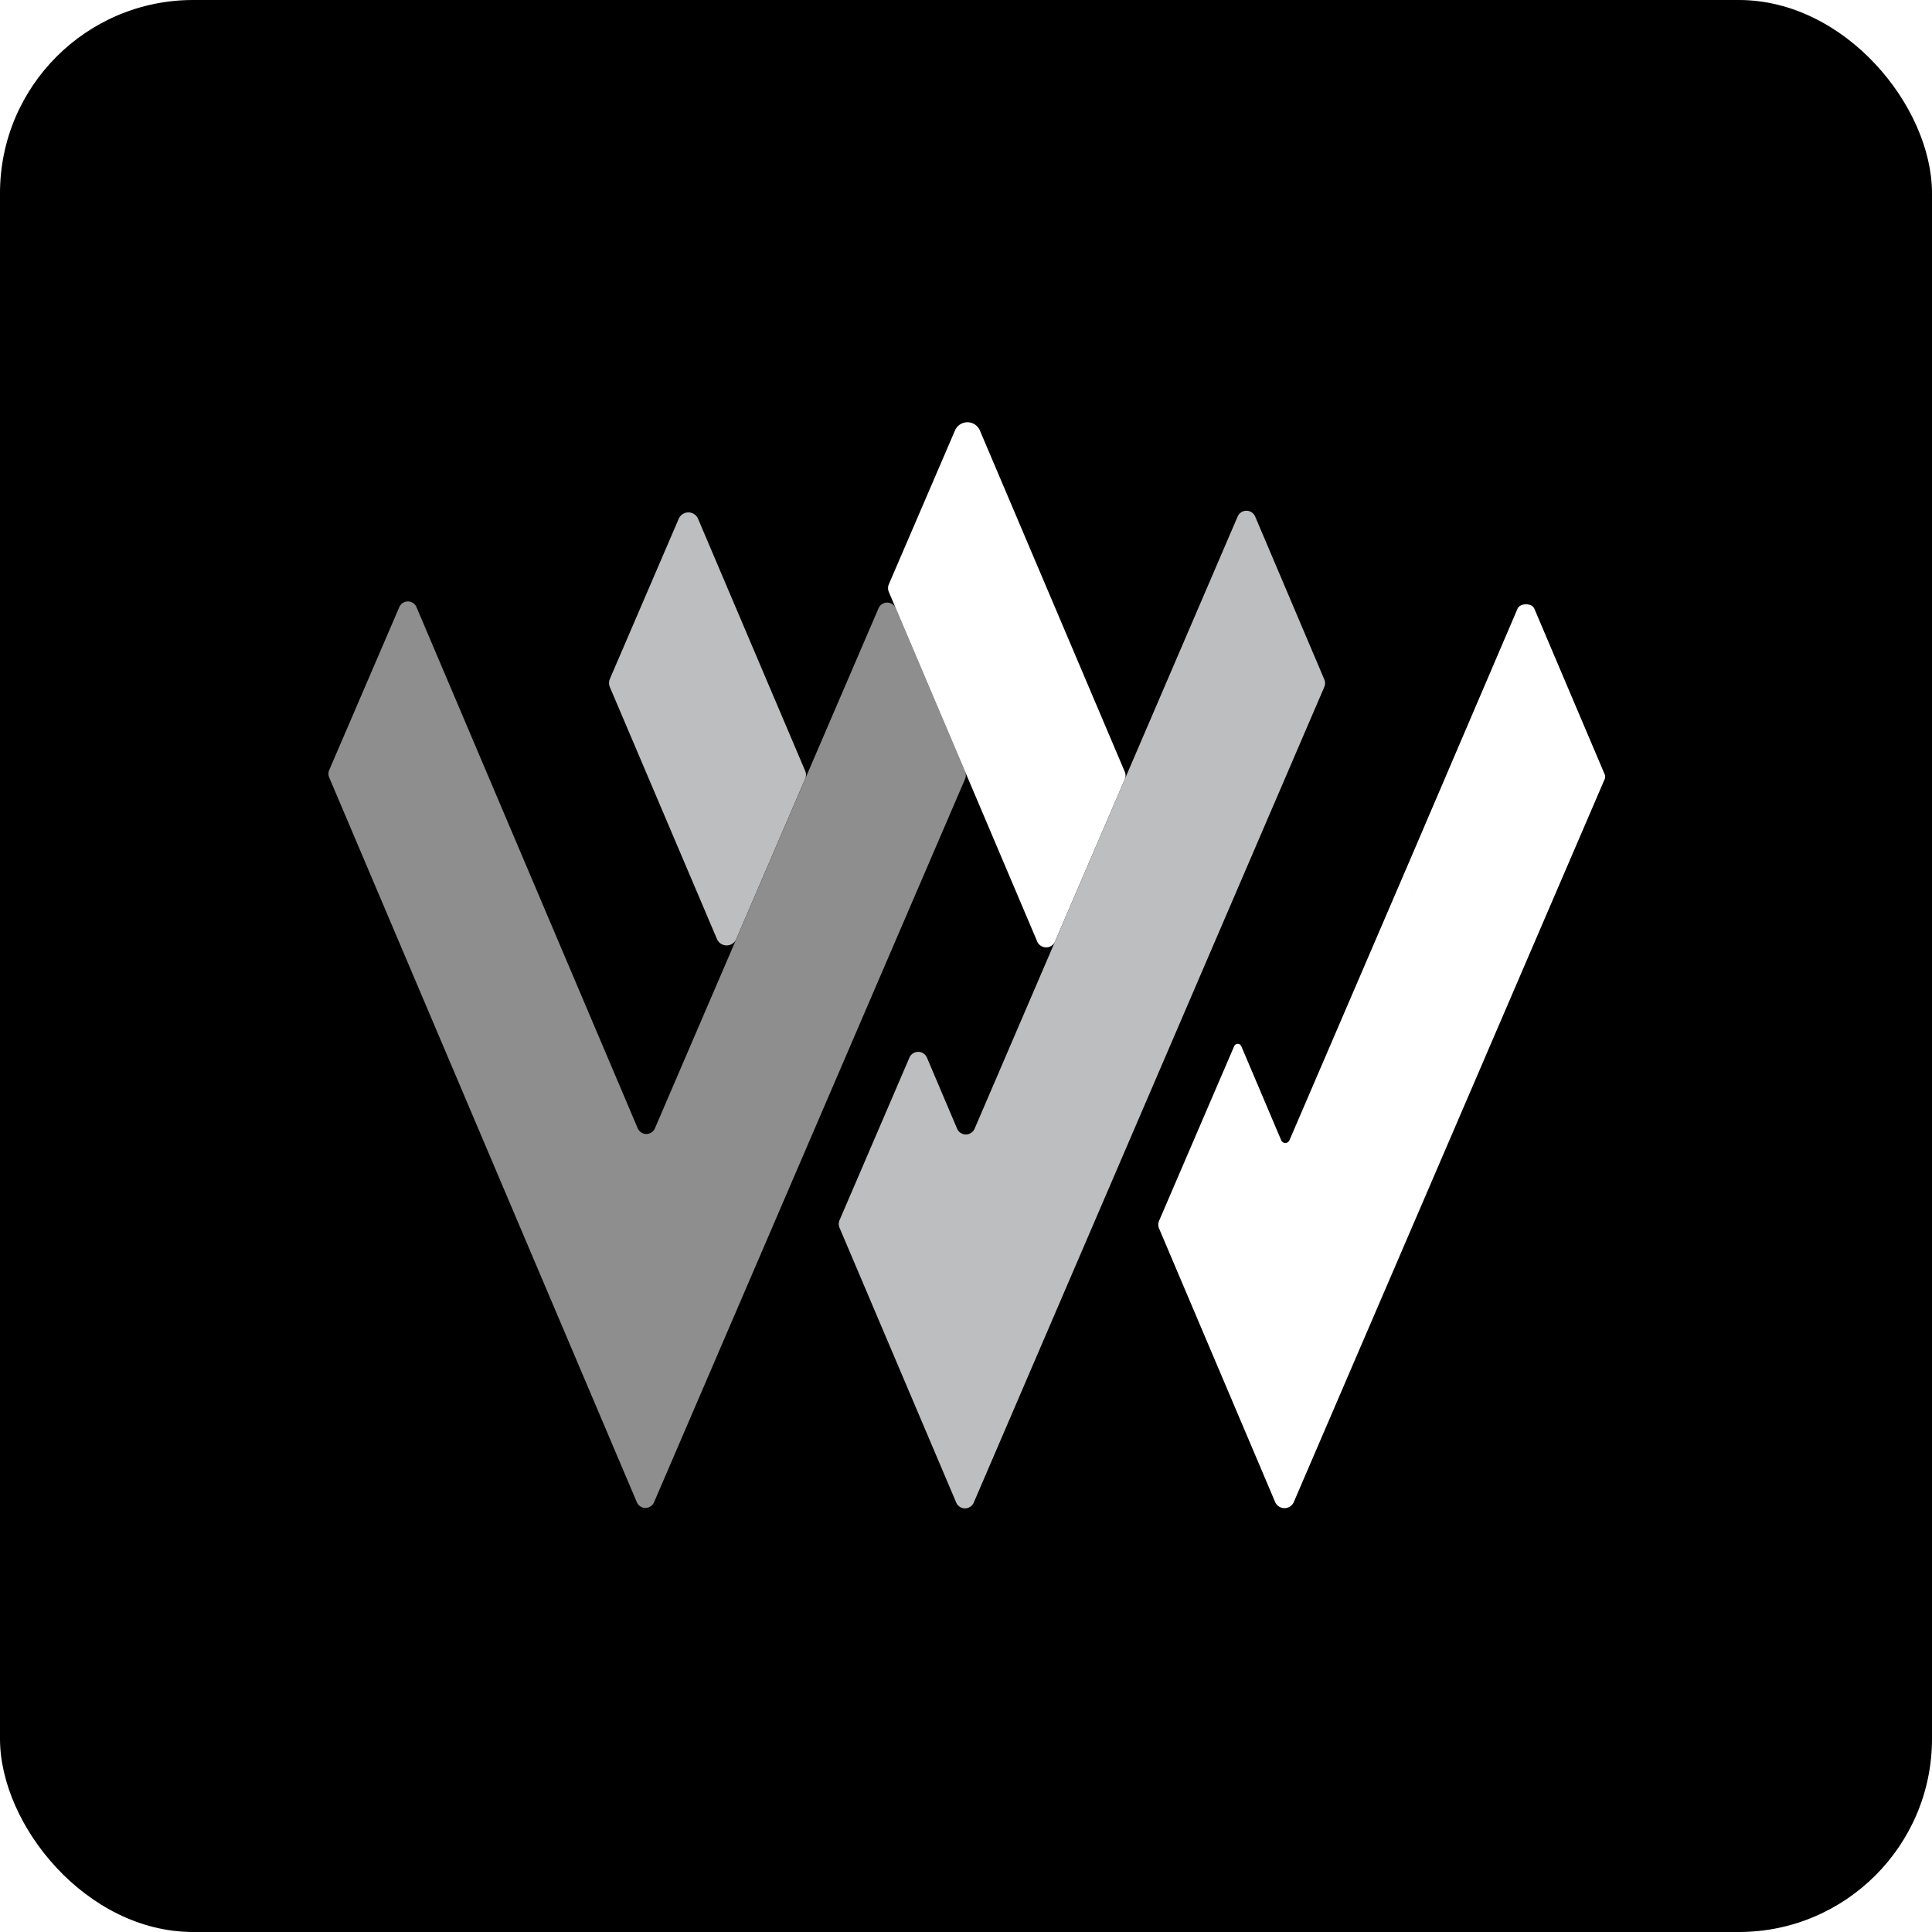
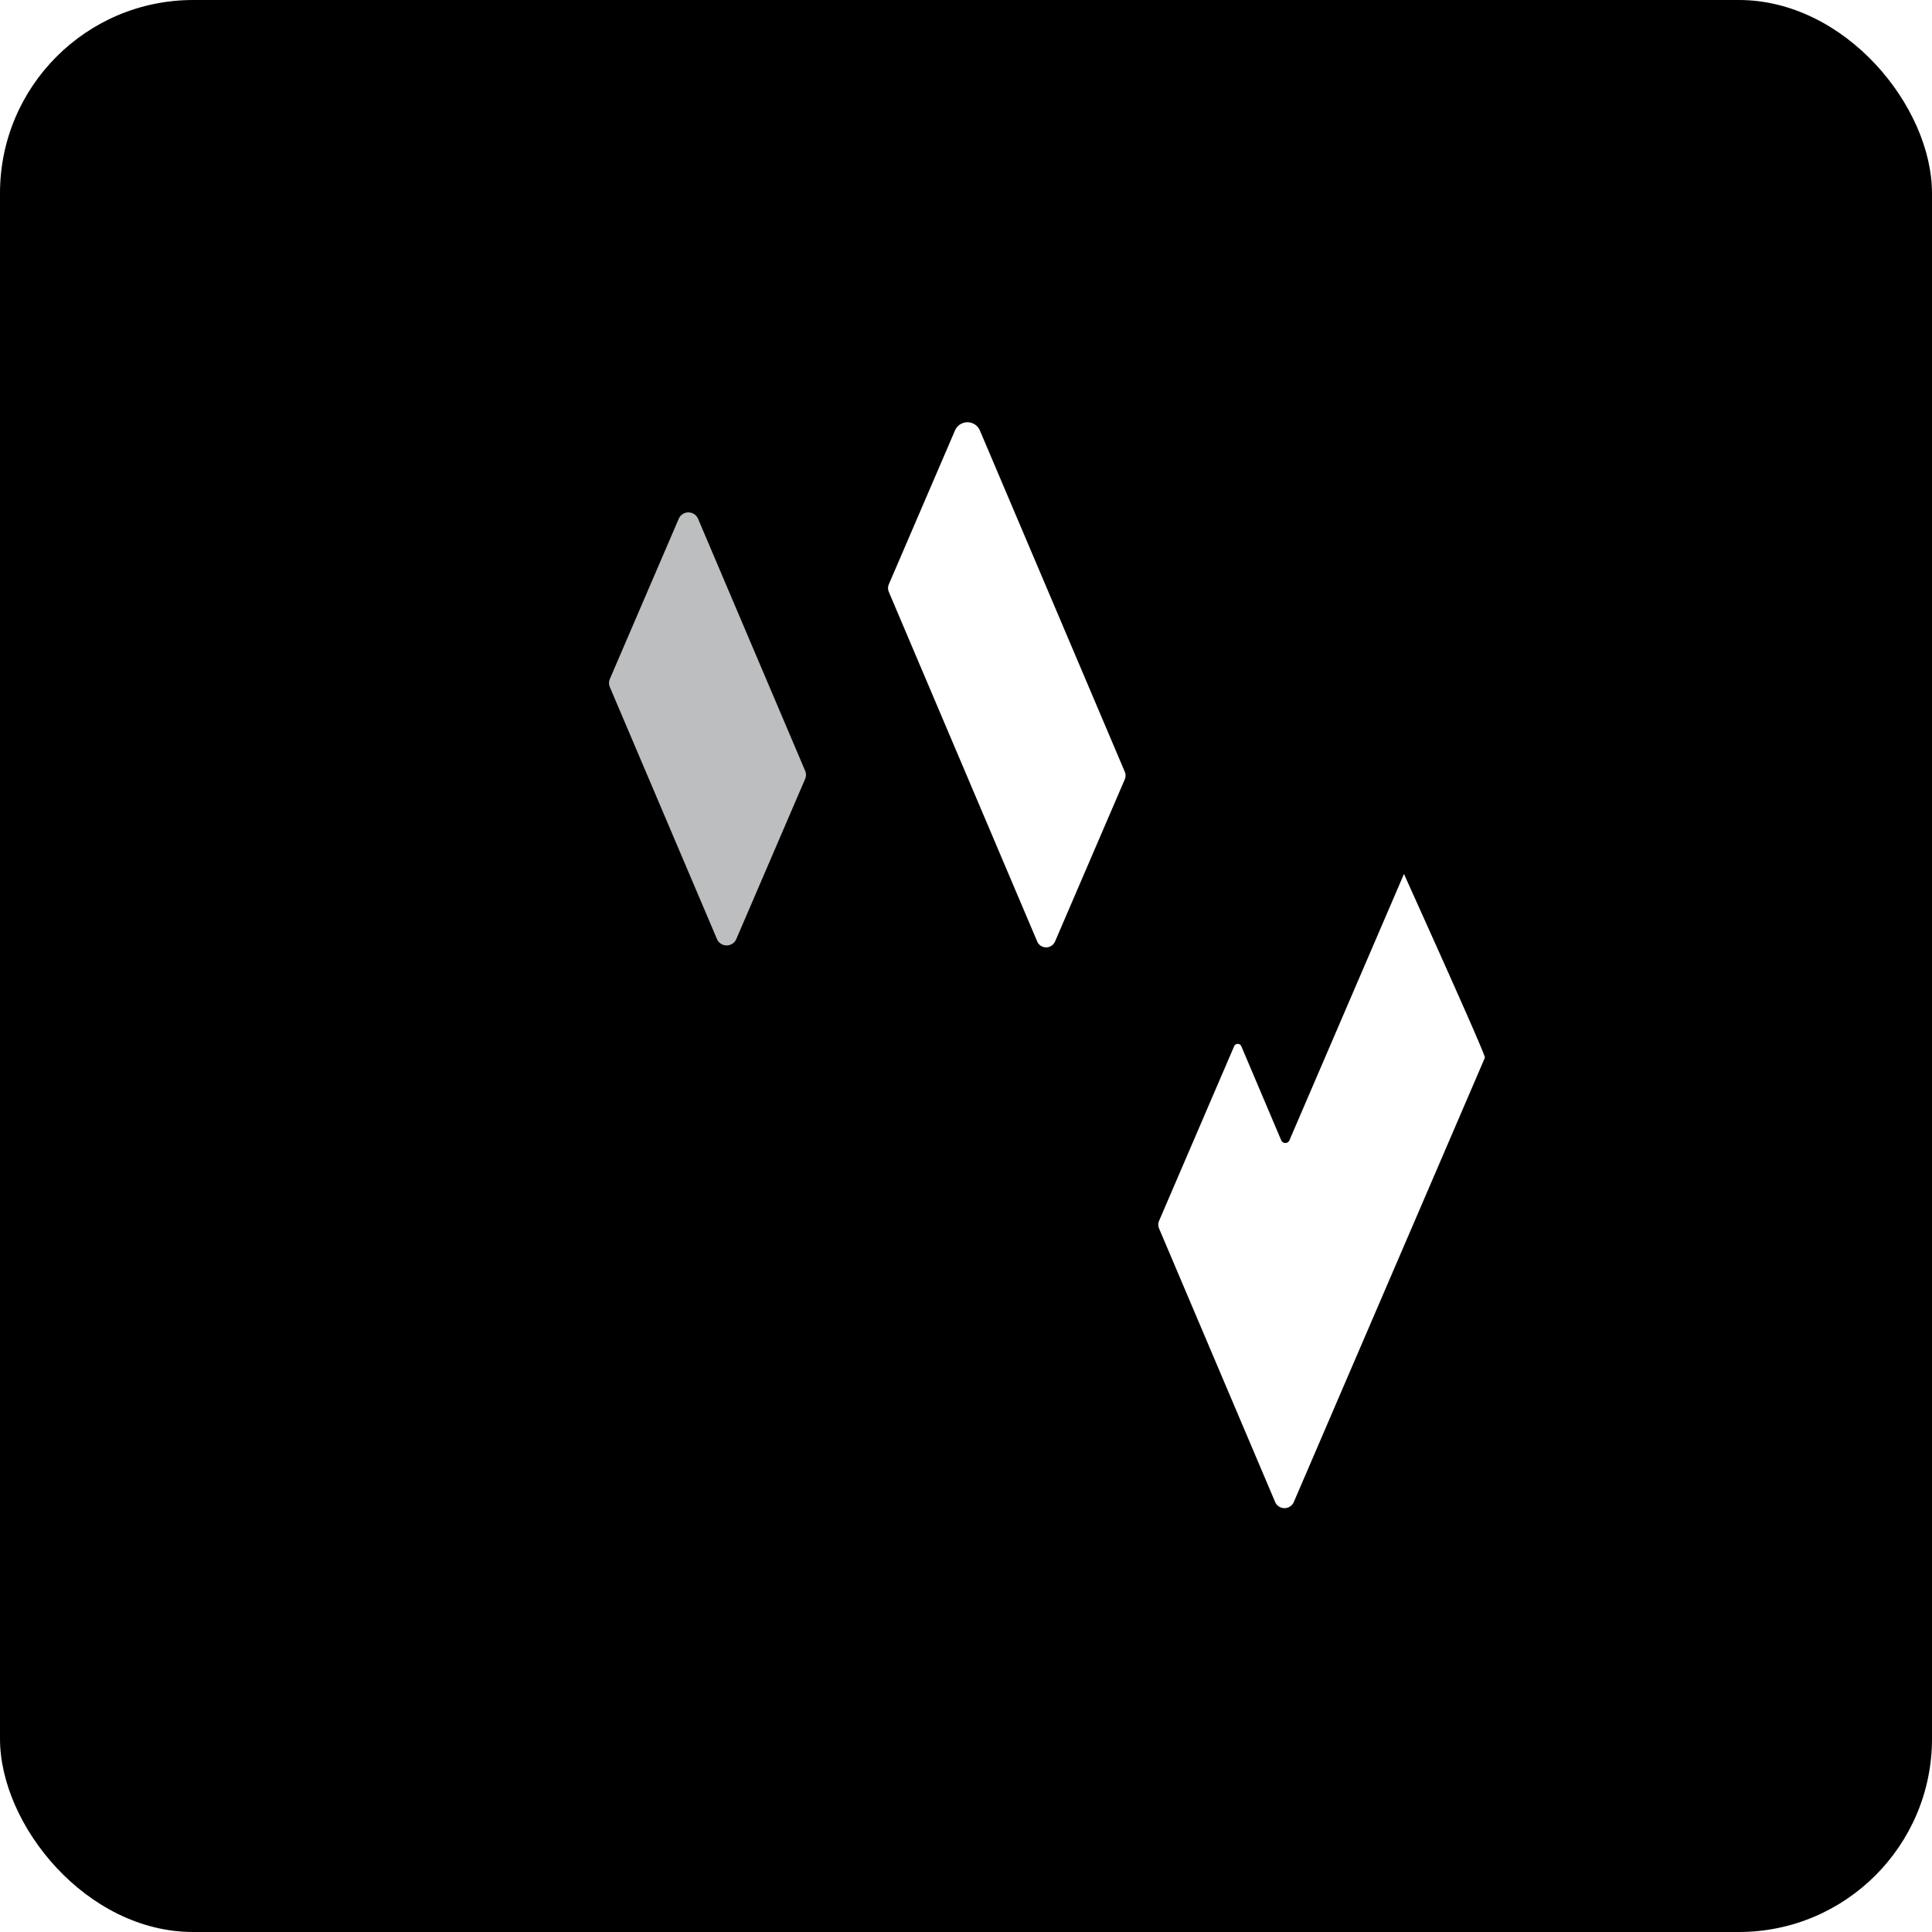
<svg xmlns="http://www.w3.org/2000/svg" width="700" height="700" viewBox="0 0 700 700">
  <rect x="0" y="0" width="700" height="700" fill="#333333" stroke="none" />
  <defs>
    <clipPath id="clip-path">
      <rect id="長方形_13294" data-name="長方形 13294" width="462.57" height="393.511" fill="none" />
    </clipPath>
    <clipPath id="clip-mask-icon">
      <rect width="700" height="700" />
    </clipPath>
  </defs>
  <g id="mask-icon" clip-path="url(#clip-mask-icon)">
    <rect width="700" height="700" fill="#fff" />
    <g id="favicon">
      <rect id="bg" width="700" height="700" rx="70" />
      <g id="グループ_6815" data-name="グループ 6815" transform="translate(119 153)">
        <g id="グループ_6814" data-name="グループ 6814" transform="translate(0 0)" clip-path="url(#clip-path)">
          <path id="パス_27451" data-name="パス 27451" d="M32.305,4.572,7.368,62.561a3.8,3.8,0,0,0-.014,3l38.8,91.271a3.808,3.808,0,0,0,7.005.014l24.937-58a3.707,3.707,0,0,0,0-2.984L39.311,4.587a3.808,3.808,0,0,0-7.005-.014" transform="translate(94.613 30.392)" fill="#bdbebf" />
-           <path id="パス_27452" data-name="パス 27452" d="M112.054,195.393,31.9,6.565a3.387,3.387,0,0,0-6.227-.014L.271,65.606a3.424,3.424,0,0,0,0,2.667l111.466,262.6a3.387,3.387,0,0,0,6.227.014L230.669,68.806a3.389,3.389,0,0,0,0-2.652L205.545,6.969a3.387,3.387,0,0,0-6.227-.014L118.281,195.407a3.387,3.387,0,0,1-6.227-.014" transform="translate(0.003 60.414)" fill="#8e8e8f" />
          <path id="パス_27453" data-name="パス 27453" d="M38.319,2.971,14.348,58.711a3.547,3.547,0,0,0,0,2.768L68.1,188.109a3.516,3.516,0,0,0,6.472.014L99.825,129.4a3.547,3.547,0,0,0,.014-2.768L47.342,2.985a4.906,4.906,0,0,0-9.023-.014" transform="translate(188.693 -0.006)" fill="#fff" />
-           <path id="パス_27454" data-name="パス 27454" d="M157.354,4.314,62.047,226.122a3.45,3.45,0,0,1-6.342-.014l-10.926-25.73a3.45,3.45,0,0,0-6.342-.014L13.11,259.275a3.468,3.468,0,0,0-.014,2.71l42.292,99.6a3.45,3.45,0,0,0,6.342.014L188.749,66.065a3.406,3.406,0,0,0,0-2.71L163.7,4.329a3.446,3.446,0,0,0-6.342-.014" transform="translate(172.071 29.829)" fill="#bdbebf" />
-           <path id="パス_27455" data-name="パス 27455" d="M99.742,66.178,74.258,6.143c-.937-2.09-5.088-2.09-6.068,0L27.944,100.167c-.951,2.205-1.038,2.133-.793,2.71l24.476,55.308c2.595,5.867,4.728,10.667,4.714,10.681l3.2-7.438,40.2-93.477a2.23,2.23,0,0,0,0-1.773" transform="translate(362.655 61.369)" fill="#fff" />
          <path id="パス_27456" data-name="パス 27456" d="M65.393,107.857,50.935,73.781a1.412,1.412,0,0,0-2.595,0l-27.2,63.264a3.582,3.582,0,0,0,0,2.782l42.147,99.315a3.7,3.7,0,0,0,6.573,0l69.333-161.21c.389-.923-28.065-63.668-29.319-66.58l-41.5,96.5a1.623,1.623,0,0,1-2.984,0" transform="translate(279.816 152.288)" fill="#fff" />
        </g>
      </g>
    </g>
  </g>
</svg>